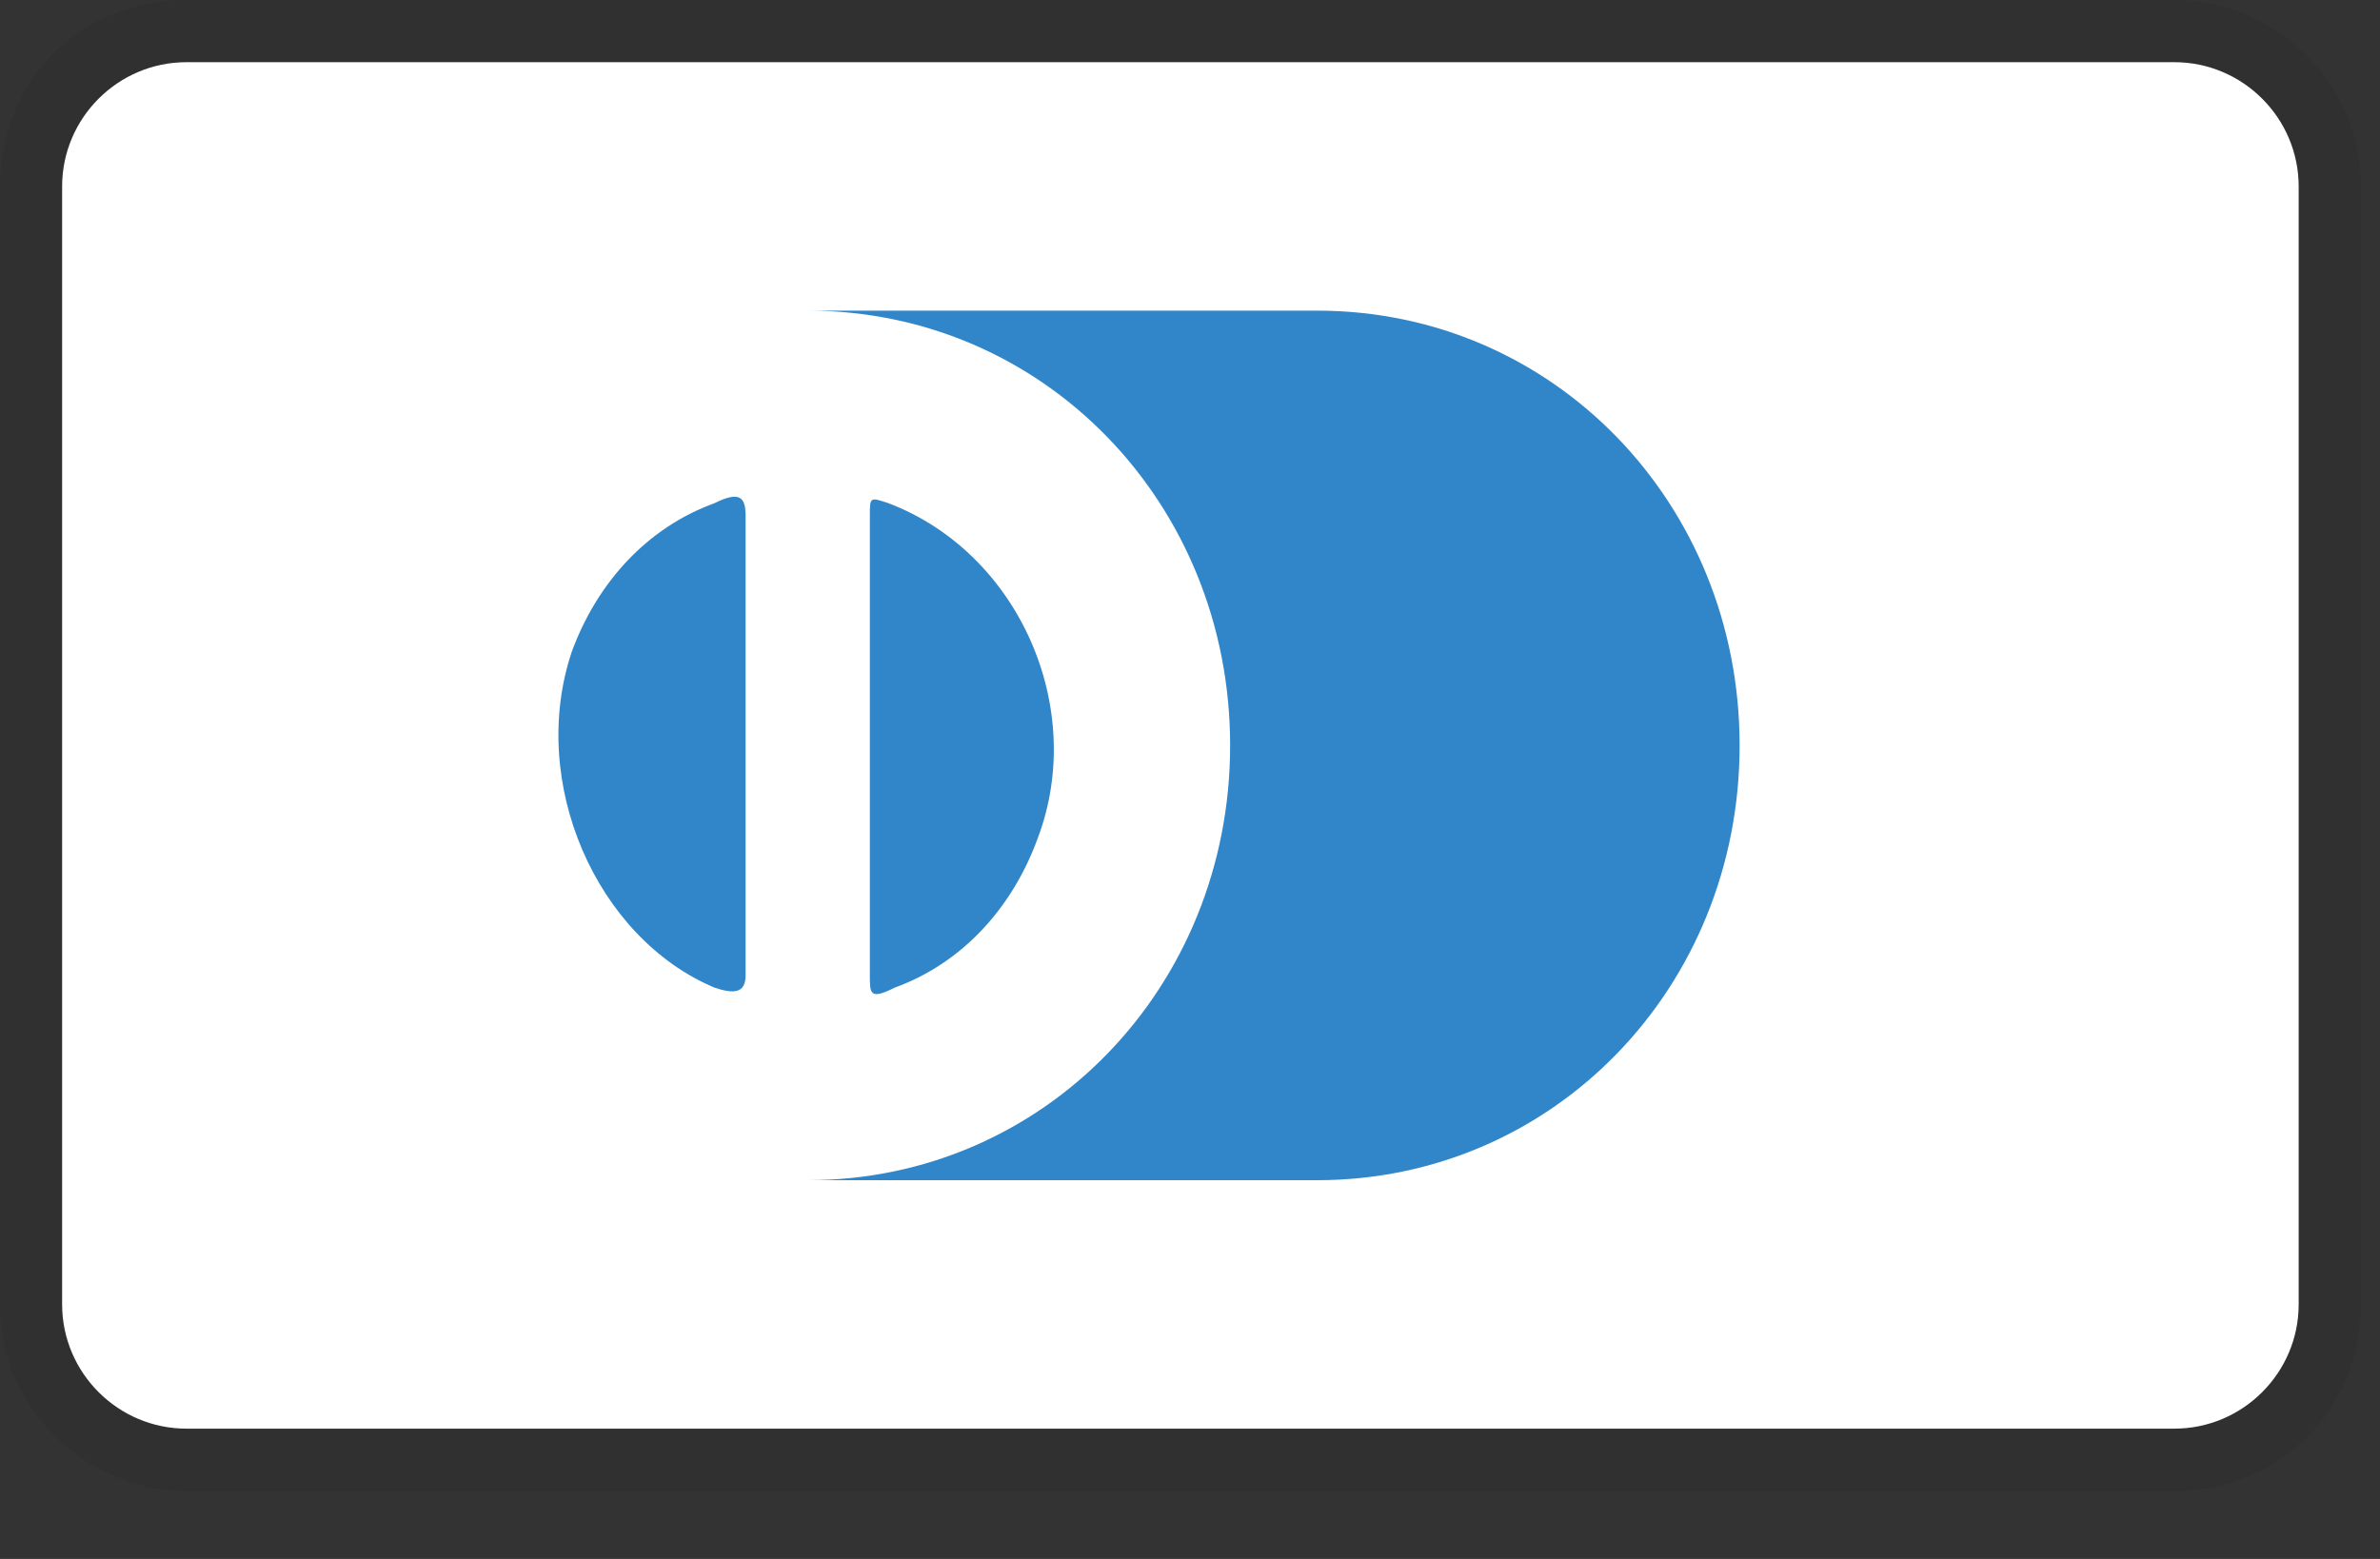
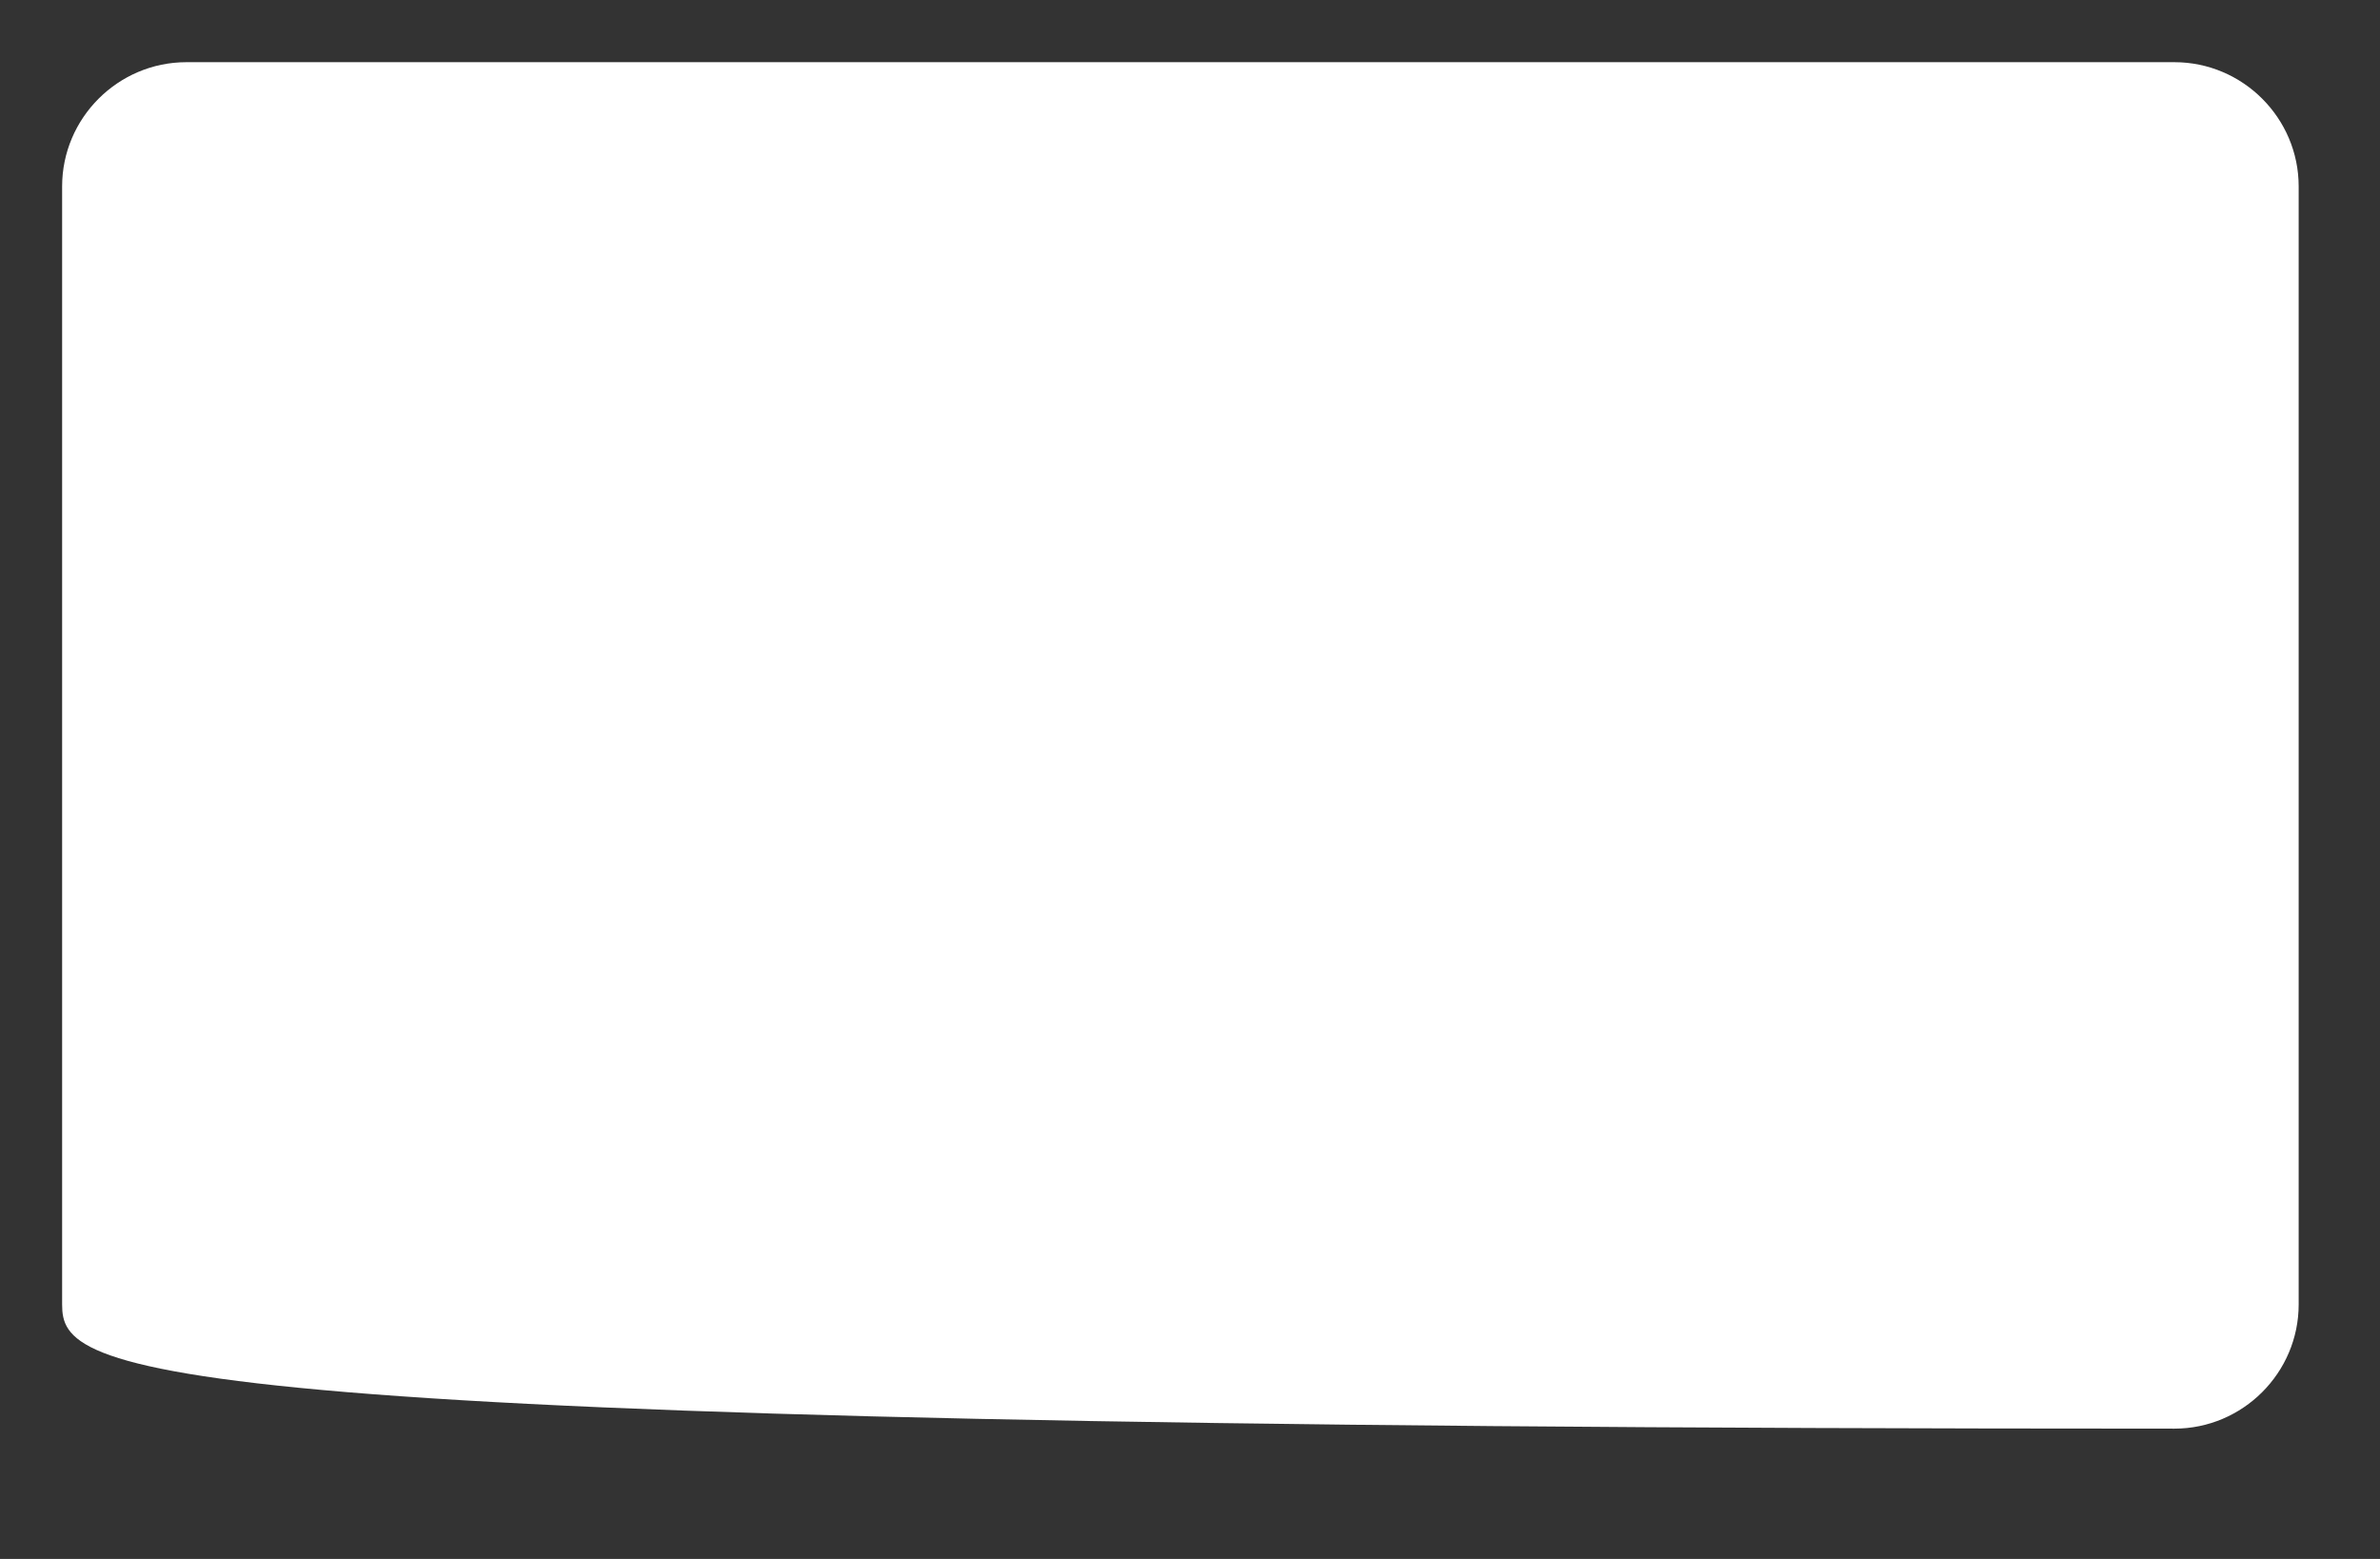
<svg xmlns="http://www.w3.org/2000/svg" width="29" height="19" viewBox="0 0 29 19" fill="none">
  <rect x="0" y="0" width="29" height="19" fill="#333333" stroke="none" />
-   <path opacity="0.07" d="M26.496 0H2.272C0.985 0 0 0.984 0 2.271V15.897C0 17.184 1.06 18.169 2.272 18.169H26.496C27.783 18.169 28.767 17.184 28.767 15.897V2.271C28.767 0.984 27.707 0 26.496 0Z" fill="black" />
-   <path d="M26.495 0.758C27.328 0.758 28.009 1.439 28.009 2.272V15.898C28.009 16.731 27.328 17.412 26.495 17.412H2.271C1.438 17.412 0.757 16.731 0.757 15.898V2.272C0.757 1.439 1.438 0.758 2.271 0.758H26.495Z" fill="white" />
-   <path d="M9.085 9.085V11.886C9.085 12.113 8.933 12.113 8.706 12.037C7.268 11.432 6.435 9.539 6.965 7.949C7.268 7.117 7.873 6.435 8.706 6.133C9.009 5.981 9.085 6.057 9.085 6.284V9.085ZM10.599 9.085V6.284C10.599 6.057 10.599 6.057 10.826 6.133C12.415 6.738 13.248 8.631 12.643 10.22C12.34 11.053 11.734 11.735 10.902 12.037C10.599 12.189 10.599 12.113 10.599 11.886V9.085ZM16.049 3.786H9.842C12.718 3.786 14.989 6.133 14.989 9.085C14.989 12.037 12.718 14.384 9.842 14.384H16.049C18.926 14.384 21.197 12.037 21.197 9.085C21.197 6.133 18.926 3.786 16.049 3.786Z" fill="#3086C8" />
+   <path d="M26.495 0.758C27.328 0.758 28.009 1.439 28.009 2.272V15.898C28.009 16.731 27.328 17.412 26.495 17.412C1.438 17.412 0.757 16.731 0.757 15.898V2.272C0.757 1.439 1.438 0.758 2.271 0.758H26.495Z" fill="white" />
</svg>